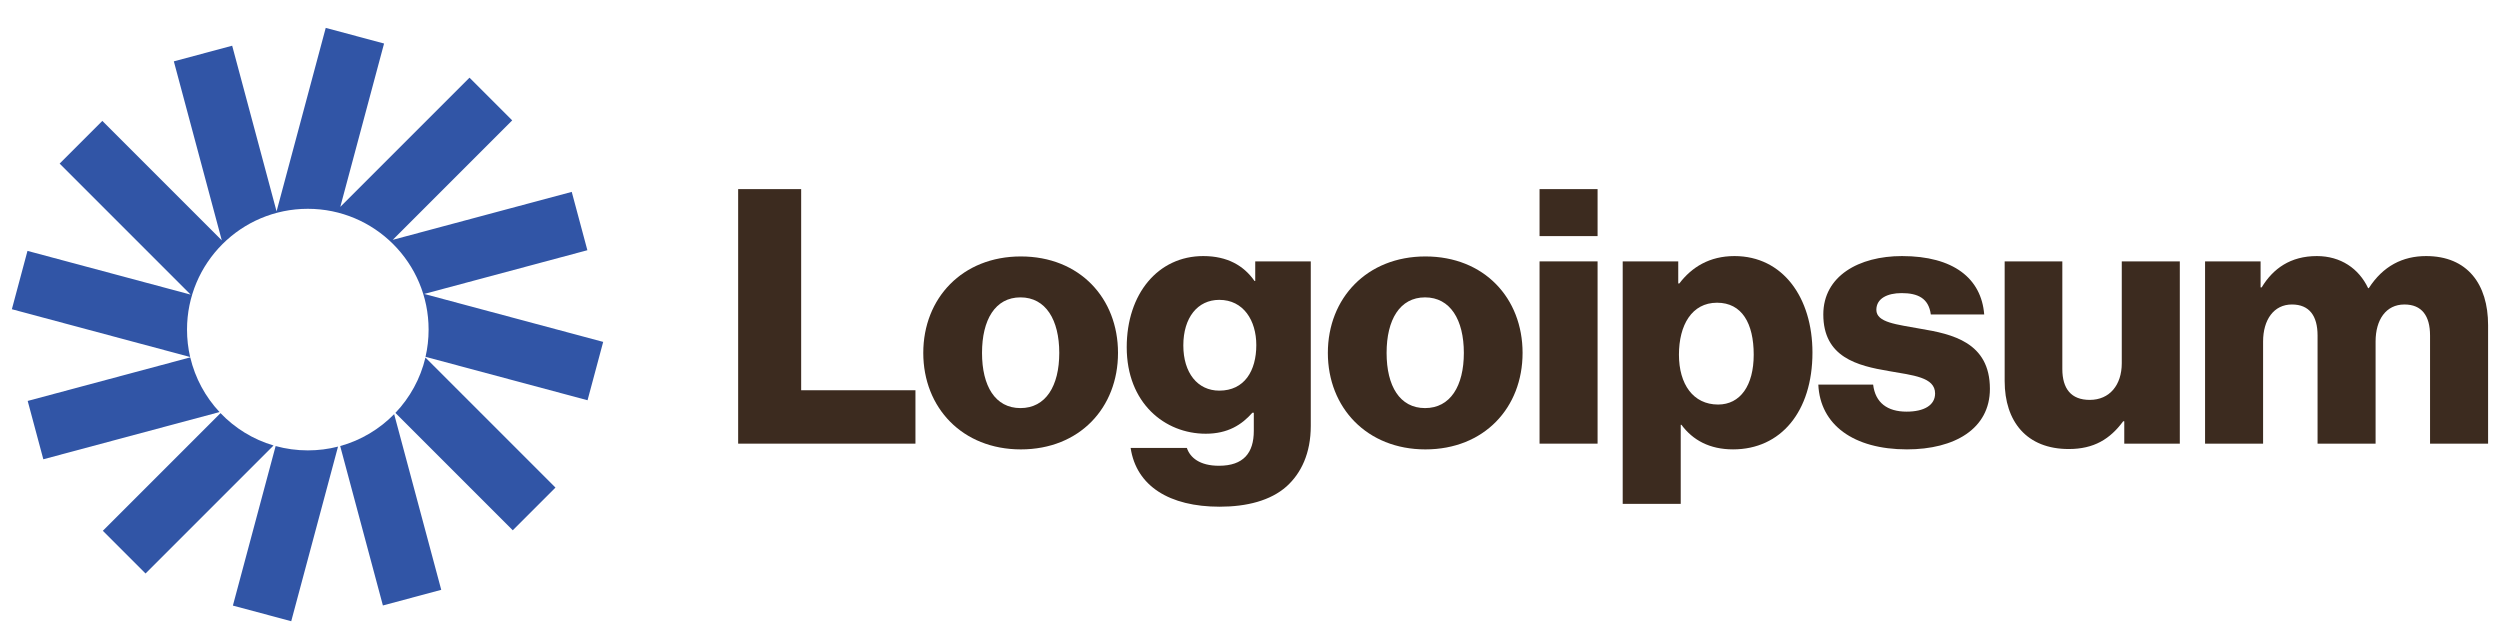
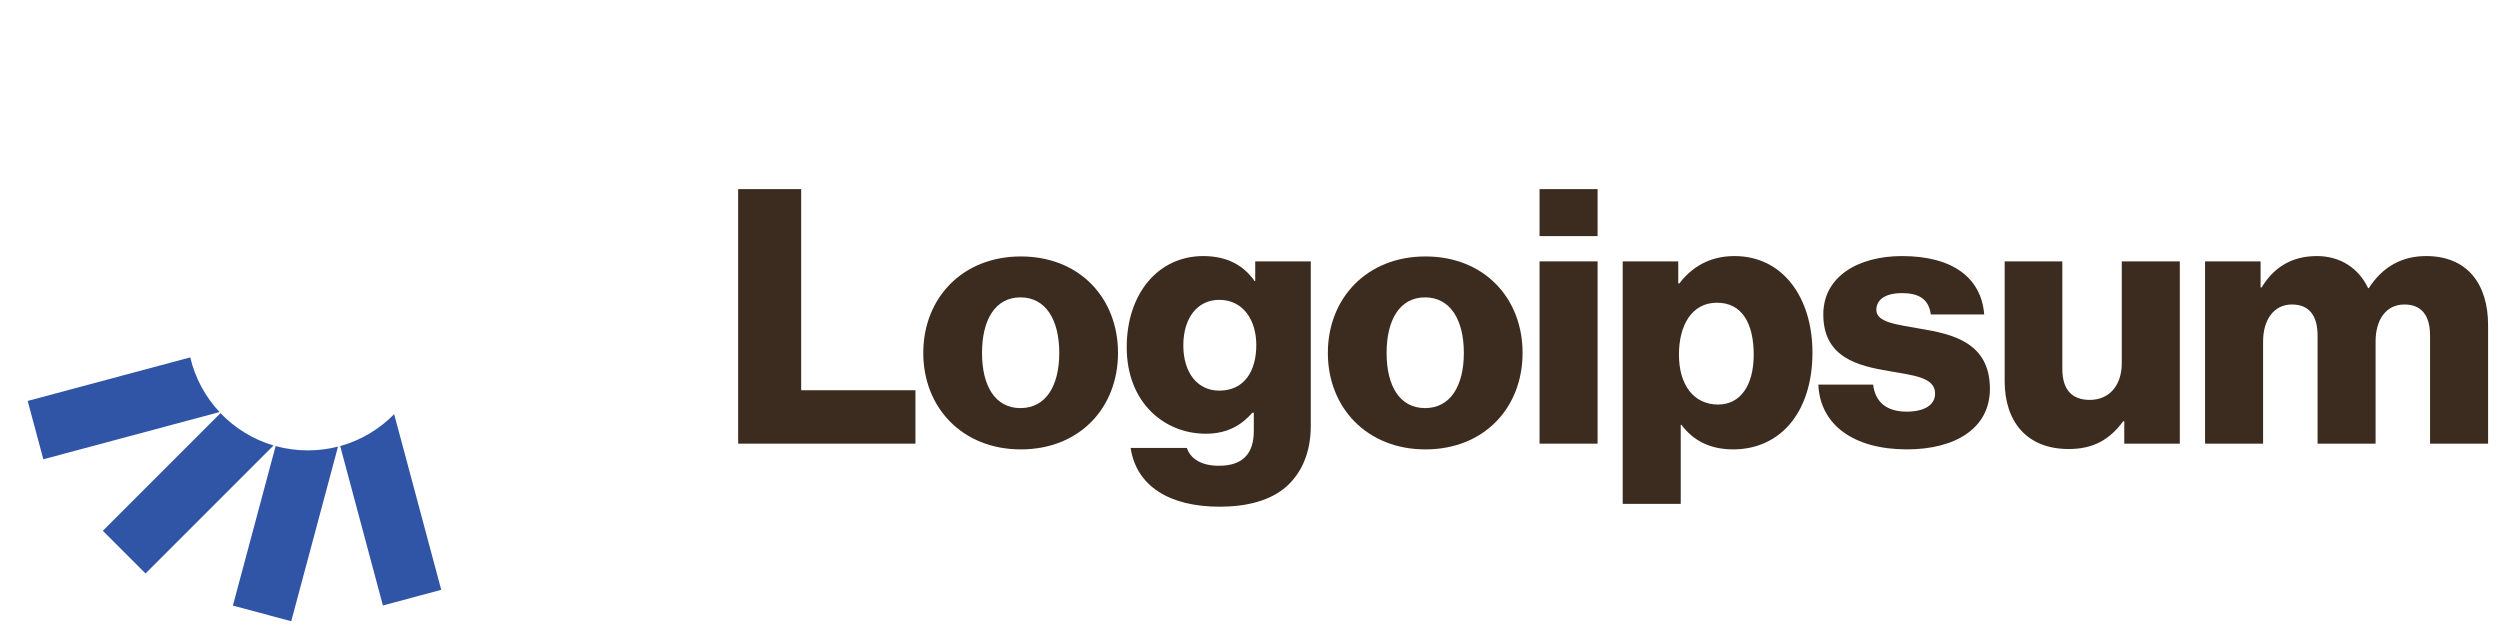
<svg xmlns="http://www.w3.org/2000/svg" width="161" height="41" viewBox="0 0 161 41" fill="none">
  <g clip-path="url(#clip0_722_8451)">
-     <path d="M47.537 28.571H58.955V25.132H51.595V12.179H47.537V28.571Z" fill="#3C2B1F" />
+     <path d="M47.537 28.571H58.955V25.132H51.595V12.179H47.537V28.571" fill="#3C2B1F" />
    <path d="M65.718 26.281C64.09 26.281 63.242 24.86 63.242 22.728C63.242 20.596 64.09 19.151 65.718 19.151C67.346 19.151 68.217 20.596 68.217 22.728C68.217 24.86 67.346 26.281 65.718 26.281ZM65.741 28.941C69.524 28.941 72 26.259 72 22.728C72 19.197 69.524 16.515 65.741 16.515C61.981 16.515 59.459 19.197 59.459 22.728C59.459 26.259 61.981 28.941 65.741 28.941Z" fill="#3C2B1F" />
    <path d="M78.544 32.632C80.287 32.632 81.823 32.242 82.855 31.325C83.795 30.476 84.414 29.193 84.414 27.427V16.835H80.837V18.096H80.791C80.103 17.11 79.049 16.491 77.49 16.491C74.578 16.491 72.561 18.921 72.561 22.36C72.561 25.96 75.014 27.932 77.65 27.932C79.072 27.932 79.966 27.358 80.654 26.579H80.745V27.748C80.745 29.17 80.081 29.995 78.499 29.995C77.26 29.995 76.641 29.468 76.435 28.849H72.813C73.18 31.302 75.312 32.632 78.544 32.632ZM78.522 25.157C77.123 25.157 76.206 24.011 76.206 22.246C76.206 20.457 77.123 19.311 78.522 19.311C80.081 19.311 80.906 20.641 80.906 22.223C80.906 23.874 80.149 25.157 78.522 25.157Z" fill="#3C2B1F" />
    <path d="M91.773 26.281C90.145 26.281 89.297 24.86 89.297 22.728C89.297 20.596 90.145 19.151 91.773 19.151C93.4 19.151 94.272 20.596 94.272 22.728C94.272 24.86 93.4 26.281 91.773 26.281ZM91.796 28.941C95.579 28.941 98.054 26.259 98.054 22.728C98.054 19.197 95.579 16.515 91.796 16.515C88.036 16.515 85.514 19.197 85.514 22.728C85.514 26.259 88.036 28.941 91.796 28.941Z" fill="#3C2B1F" />
    <path d="M99.147 28.571H102.884V16.833H99.147V28.571ZM99.147 15.205H102.884V12.179H99.147V15.205Z" fill="#3C2B1F" />
    <path d="M104.502 32.448H108.239V27.358H108.285C109.018 28.344 110.096 28.94 111.609 28.94C114.681 28.94 116.722 26.51 116.722 22.704C116.722 19.174 114.819 16.491 111.701 16.491C110.096 16.491 108.95 17.202 108.147 18.257H108.079V16.835H104.502V32.448ZM110.646 26.052C109.041 26.052 108.124 24.745 108.124 22.842C108.124 20.939 108.95 19.495 110.578 19.495C112.182 19.495 112.939 20.824 112.939 22.842C112.939 24.837 112.068 26.052 110.646 26.052Z" fill="#3C2B1F" />
    <path d="M122.808 28.94C125.881 28.94 128.15 27.611 128.15 25.043C128.15 22.04 125.72 21.512 123.657 21.168C122.166 20.893 120.837 20.779 120.837 19.953C120.837 19.22 121.547 18.876 122.464 18.876C123.496 18.876 124.207 19.197 124.344 20.251H127.783C127.6 17.936 125.812 16.491 122.487 16.491C119.713 16.491 117.421 17.775 117.421 20.251C117.421 23.002 119.599 23.553 121.639 23.896C123.198 24.172 124.62 24.286 124.62 25.341C124.62 26.098 123.909 26.51 122.785 26.51C121.547 26.51 120.768 25.937 120.63 24.768H117.1C117.214 27.358 119.369 28.94 122.808 28.94Z" fill="#3C2B1F" />
    <path d="M133.226 28.917C134.854 28.917 135.886 28.275 136.734 27.129H136.803V28.573H140.38V16.835H136.642V23.392C136.642 24.791 135.863 25.753 134.579 25.753C133.387 25.753 132.814 25.043 132.814 23.759V16.835H129.1V24.538C129.1 27.152 130.521 28.917 133.226 28.917Z" fill="#3C2B1F" />
    <path d="M142.006 28.573H145.743V21.994C145.743 20.595 146.431 19.609 147.6 19.609C148.723 19.609 149.251 20.343 149.251 21.604V28.573H152.988V21.994C152.988 20.595 153.653 19.609 154.845 19.609C155.968 19.609 156.495 20.343 156.495 21.604V28.573H160.233V20.939C160.233 18.302 158.903 16.491 156.243 16.491C154.73 16.491 153.469 17.133 152.552 18.555H152.506C151.91 17.294 150.741 16.491 149.205 16.491C147.508 16.491 146.385 17.294 145.651 18.509H145.582V16.835H142.006V28.573Z" fill="#3C2B1F" />
-     <path d="M24.734 2.803L20.977 1.796L17.811 13.612L14.952 2.944L11.195 3.951L14.283 15.477L6.591 7.785L3.841 10.535L12.278 18.973L1.77 16.157L0.764 19.914L12.245 22.991C12.113 22.424 12.044 21.833 12.044 21.226C12.044 16.929 15.527 13.447 19.823 13.447C24.12 13.447 27.602 16.929 27.602 21.226C27.602 21.829 27.534 22.416 27.404 22.98L37.838 25.776L38.845 22.018L27.318 18.93L37.827 16.114L36.82 12.357L25.294 15.445L32.986 7.753L30.236 5.003L21.915 13.323L24.734 2.803Z" fill="#3155A6" />
-     <path d="M27.398 23.026C27.076 24.388 26.396 25.612 25.463 26.592L33.022 34.151L35.772 31.401L27.398 23.026Z" fill="#3155A6" />
    <path d="M25.384 26.671C24.44 27.635 23.247 28.355 21.908 28.726L24.659 38.992L28.416 37.985L25.384 26.671Z" fill="#3155A6" />
    <path d="M21.769 28.761C21.148 28.921 20.497 29.005 19.826 29.005C19.108 29.005 18.412 28.908 17.751 28.726L14.998 39L18.755 40.007L21.769 28.761Z" fill="#3155A6" />
    <path d="M17.616 28.69C16.298 28.301 15.126 27.572 14.201 26.605L6.623 34.182L9.373 36.933L17.616 28.69Z" fill="#3155A6" />
    <path d="M14.138 26.536C13.229 25.563 12.567 24.355 12.252 23.015L1.783 25.82L2.79 29.577L14.138 26.536Z" fill="#3155A6" />
  </g>
  <defs>
    <clipPath id="clip0_722_8451">
      <rect width="160.486" height="39.166" fill="white" transform="translate(0.463 0.917)" />
    </clipPath>
  </defs>
</svg>